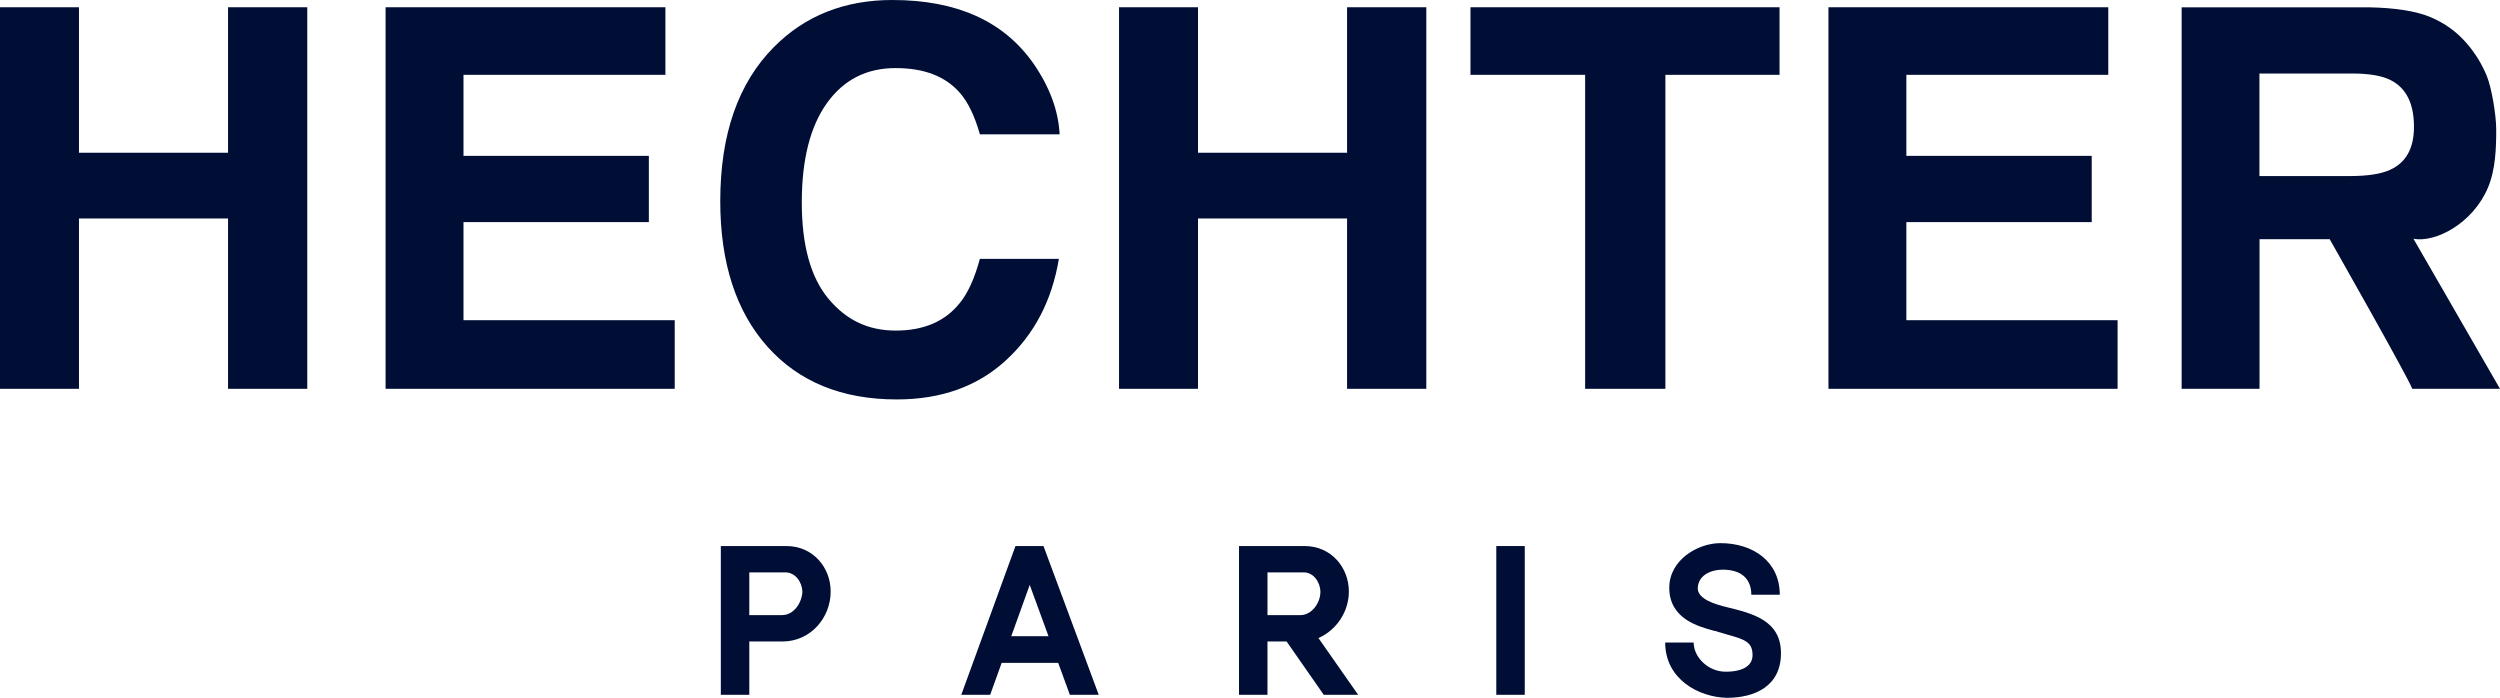
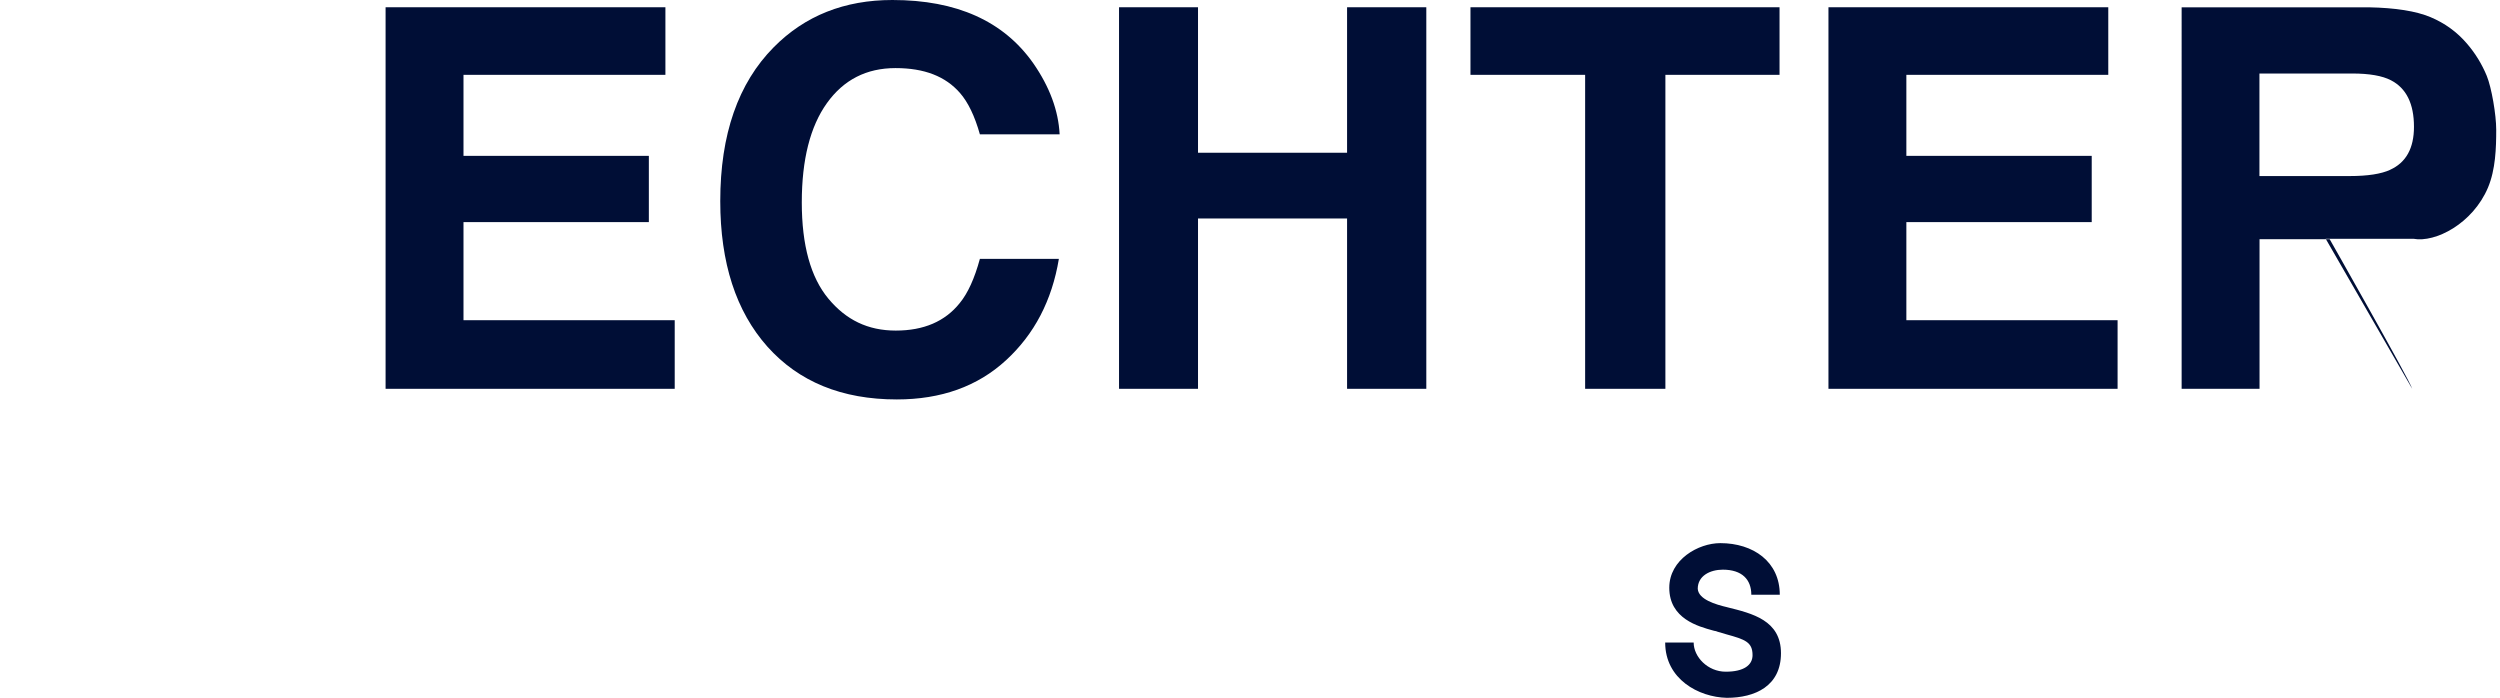
<svg xmlns="http://www.w3.org/2000/svg" id="Calque_1" viewBox="0 0 489.06 136.51">
  <defs>
    <style>.cls-1{fill:#000e36;}</style>
  </defs>
-   <polygon class="cls-1" points="44.61 29.88 15.45 29.88 15.45 1.42 0 1.42 0 76.06 15.45 76.06 15.45 42.74 44.61 42.74 44.61 76.06 60.11 76.06 60.11 1.42 44.61 1.42 44.61 29.88" />
  <polygon class="cls-1" points="90.67 43.45 126.93 43.45 126.93 30.49 90.67 30.49 90.67 14.64 130.17 14.64 130.17 1.42 75.43 1.42 75.43 76.06 131.99 76.06 131.99 62.64 90.67 62.64 90.67 43.45" />
  <path class="cls-1" d="M207.14,50.64h-15.45c-1.05,3.85-2.36,6.73-3.95,8.66-2.87,3.58-7.03,5.37-12.5,5.37s-9.74-2.09-13.2-6.26c-3.46-4.17-5.19-10.44-5.19-18.81s1.64-14.85,4.91-19.42c3.28-4.58,7.75-6.86,13.42-6.86s9.78,1.62,12.61,4.86c1.59,1.82,2.89,4.52,3.9,8.1h15.6c-.24-4.66-1.96-9.3-5.17-13.92-5.8-8.24-14.99-12.36-27.54-12.36-9.39,0-17.12,3.08-23.2,9.22-6.99,7.05-10.48,17.1-10.48,30.13,0,12.05,3.07,21.54,9.22,28.46,6.15,6.88,14.58,10.33,25.32,10.33,8.67,0,15.79-2.55,21.34-7.65,5.56-5.1,9.01-11.71,10.36-19.85h0Z" />
  <polygon class="cls-1" points="263.52 29.88 234.36 29.88 234.36 1.42 218.91 1.42 218.91 76.06 234.36 76.06 234.36 42.74 263.52 42.74 263.52 76.06 279.02 76.06 279.02 1.42 263.52 1.42 263.52 29.88" />
  <polygon class="cls-1" points="325.79 76.06 325.79 14.64 348.12 14.64 348.12 1.42 287.66 1.42 287.66 14.64 310.09 14.64 310.09 76.06 325.79 76.06" />
  <polygon class="cls-1" points="372.93 43.45 409.19 43.45 409.19 30.49 372.93 30.49 372.93 14.64 412.43 14.64 412.43 1.42 357.69 1.42 357.69 76.06 414.25 76.06 414.25 62.64 372.93 62.64 372.93 43.45" />
-   <path class="cls-1" d="M472.11,46.71c4.32,.81,11.61-2.97,14.59-9.99,1.5-3.56,1.62-7.79,1.62-11.34,0-2.94-.91-8.24-1.85-10.54-.95-2.3-2.23-4.39-3.85-6.28-1.96-2.3-4.35-4.03-7.16-5.21-2.82-1.18-6.85-1.82-12.07-1.92h-36.61V76.06h15.24v-29.27h13.72s15.68,27.62,16.15,29.27h17.17l-16.93-29.35h-.02Zm-4.54-13.49c-1.76,.81-4.39,1.22-7.9,1.22h-17.67V14.38h18.13c3.37,0,5.9,.44,7.59,1.32,3.01,1.55,4.51,4.59,4.51,9.11,0,4.19-1.55,6.99-4.66,8.4h0Z" />
-   <path class="cls-1" d="M153.85,106.82h-12.84v29.1h5.57v-10.43h6.48c5.53,0,9.44-4.66,9.44-9.77,0-4.7-3.45-8.9-8.65-8.9h0Zm-.79,13.51h-6.48v-8.36h7.11c1.95,.04,3.24,1.95,3.28,3.82-.12,2.2-1.74,4.53-3.91,4.53h0Z" />
-   <path class="cls-1" d="M198.65,106.82l-10.6,29.1h5.65l2.25-6.25h11.06l2.28,6.25h5.65l-10.81-29.1h-5.48Zm-.82,17.63l3.61-10.03,3.67,10.03h-7.28Z" />
-   <path class="cls-1" d="M263.87,115.72c0-4.7-3.45-8.9-8.65-8.9h-12.84v29.1h5.57v-10.43h3.74l7.27,10.43h6.73l-7.77-11.1c3.58-1.58,5.95-5.2,5.95-9.1h0Zm-9.44,4.61h-6.48v-8.36h7.11c1.91,0,3.24,1.95,3.24,3.83,0,2.2-1.75,4.53-3.87,4.53Z" />
-   <rect class="cls-1" x="292.71" y="106.82" width="5.57" height="29.1" />
+   <path class="cls-1" d="M472.11,46.71c4.32,.81,11.61-2.97,14.59-9.99,1.5-3.56,1.62-7.79,1.62-11.34,0-2.94-.91-8.24-1.85-10.54-.95-2.3-2.23-4.39-3.85-6.28-1.96-2.3-4.35-4.03-7.16-5.21-2.82-1.18-6.85-1.82-12.07-1.92h-36.61V76.06h15.24v-29.27h13.72s15.68,27.62,16.15,29.27l-16.93-29.35h-.02Zm-4.54-13.49c-1.76,.81-4.39,1.22-7.9,1.22h-17.67V14.38h18.13c3.37,0,5.9,.44,7.59,1.32,3.01,1.55,4.51,4.59,4.51,9.11,0,4.19-1.55,6.99-4.66,8.4h0Z" />
  <path class="cls-1" d="M337.94,118.8c-2.33-.54-5.69-1.54-5.82-3.62,0-2.54,2.41-3.74,4.91-3.74,3.78,0,5.57,1.95,5.57,4.91h5.57c0-6.49-5.2-10.1-11.64-10.1-4.28,0-9.98,3.2-9.98,8.73,0,6.07,5.7,7.57,8.56,8.36,.33,.12,.58,.08,.79,.21l1.83,.54c3.62,1,5.11,1.5,5.11,4.07,0,1.95-1.7,3.24-5.24,3.24s-6.28-2.91-6.28-5.7h-5.57c0,7.15,6.53,10.68,12.05,10.81,5.53,0,10.6-2.29,10.6-8.73s-5.61-7.77-10.48-8.98h.02Z" />
</svg>